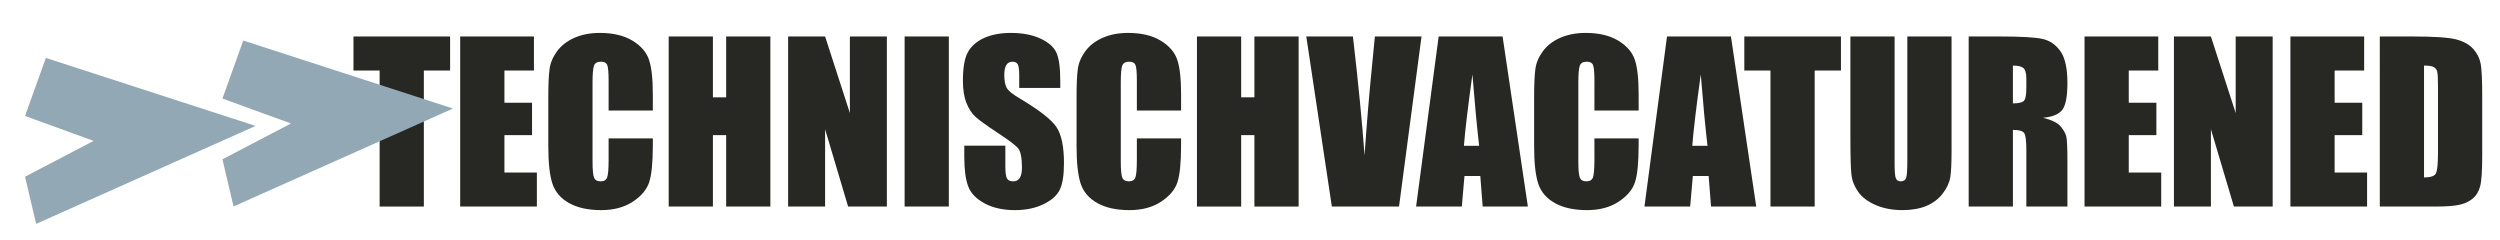
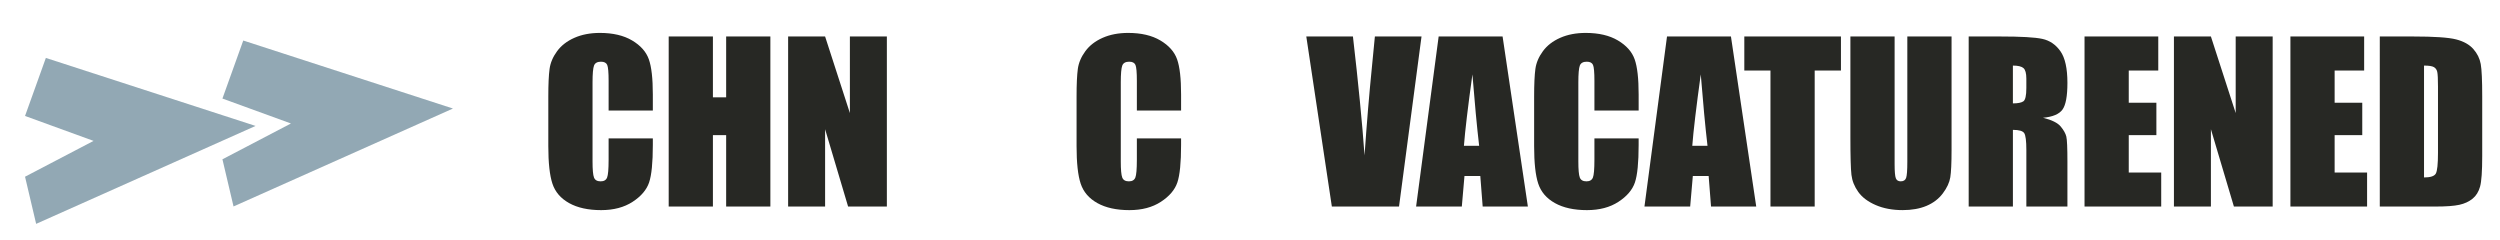
<svg xmlns="http://www.w3.org/2000/svg" version="1.0" id="Laag_1" x="0px" y="0px" viewBox="0 0 2712 260" style="enable-background:new 0 0 2712 260;" xml:space="preserve">
  <style type="text/css">
	.st0{fill:#272824;}
	.st1{fill:#92A8B4;}
</style>
  <g>
-     <path class="st0" d="M488.28,39.58V76.5h-28.49v147.56h-47.97V76.5h-28.37V39.58H488.28z" />
-     <path class="st0" d="M499.22,39.58h79.99V76.5h-32.02v34.98h29.97v35.1h-29.97v40.57h35.21v36.92h-83.18V39.58z" />
    <path class="st0" d="M708.2,119.91h-47.97V87.85c0-9.32-0.51-15.14-1.54-17.45c-1.03-2.31-3.29-3.47-6.78-3.47   c-3.95,0-6.46,1.41-7.52,4.22c-1.06,2.81-1.6,8.89-1.6,18.23v85.69c0,8.96,0.53,14.81,1.6,17.55c1.06,2.73,3.46,4.1,7.18,4.1   c3.57,0,5.91-1.37,7.01-4.11c1.1-2.74,1.65-9.18,1.65-19.3v-23.19h47.97v7.19c0,19.09-1.35,32.64-4.05,40.62   c-2.7,7.99-8.66,14.99-17.89,21c-9.23,6.01-20.61,9.01-34.13,9.01c-14.05,0-25.64-2.55-34.75-7.63   c-9.12-5.09-15.16-12.13-18.12-21.14c-2.96-9-4.44-22.54-4.44-40.62v-53.9c0-13.29,0.46-23.26,1.37-29.91   c0.91-6.65,3.63-13.05,8.15-19.2c4.52-6.15,10.79-11,18.8-14.53c8.01-3.53,17.22-5.3,27.63-5.3c14.13,0,25.79,2.73,34.98,8.19   c9.19,5.46,15.23,12.27,18.12,20.43c2.89,8.15,4.33,20.84,4.33,38.06V119.91z" />
    <path class="st0" d="M835.7,39.58v184.48h-47.97v-77.48h-14.36v77.48H725.4V39.58h47.97v65.98h14.36V39.58H835.7z" />
    <path class="st0" d="M962.07,39.58v184.48h-42.05l-24.95-83.87v83.87h-40.11V39.58h40.11l26.89,83.07V39.58H962.07z" />
-     <path class="st0" d="M1029.3,39.58v184.48h-47.97V39.58H1029.3z" />
-     <path class="st0" d="M1150.2,95.41h-44.55V81.74c0-6.38-0.57-10.44-1.71-12.19c-1.14-1.75-3.04-2.62-5.7-2.62   c-2.89,0-5.07,1.18-6.55,3.54s-2.22,5.93-2.22,10.72c0,6.16,0.83,10.79,2.5,13.91c1.59,3.12,6.11,6.88,13.56,11.28   c21.35,12.68,34.8,23.08,40.35,31.2c5.54,8.13,8.32,21.23,8.32,39.31c0,13.14-1.54,22.83-4.62,29.06   c-3.08,6.23-9.02,11.45-17.83,15.67c-8.81,4.22-19.07,6.32-30.77,6.32c-12.84,0-23.8-2.43-32.87-7.29   c-9.08-4.86-15.02-11.05-17.83-18.57c-2.81-7.52-4.22-18.19-4.22-32.02v-12.08h44.55v22.45c0,6.91,0.63,11.36,1.88,13.33   c1.25,1.98,3.48,2.96,6.67,2.96s5.56-1.25,7.12-3.76c1.56-2.51,2.34-6.23,2.34-11.17c0-10.86-1.48-17.96-4.44-21.31   c-3.04-3.34-10.52-8.92-22.45-16.75c-11.93-7.9-19.83-13.63-23.7-17.21c-3.87-3.57-7.08-8.51-9.63-14.81   c-2.55-6.3-3.82-14.36-3.82-24.16c0-14.13,1.8-24.46,5.41-30.99c3.61-6.53,9.44-11.64,17.49-15.33c8.05-3.68,17.78-5.53,29.17-5.53   c12.46,0,23.08,2.01,31.85,6.04c8.77,4.03,14.59,9.1,17.43,15.21c2.85,6.12,4.27,16.5,4.27,31.16V95.41z" />
+     <path class="st0" d="M1029.3,39.58h-47.97V39.58H1029.3z" />
    <path class="st0" d="M1281.24,119.91h-47.97V87.85c0-9.32-0.51-15.14-1.54-17.45c-1.03-2.31-3.29-3.47-6.78-3.47   c-3.95,0-6.46,1.41-7.52,4.22c-1.06,2.81-1.6,8.89-1.6,18.23v85.69c0,8.96,0.53,14.81,1.6,17.55c1.06,2.73,3.46,4.1,7.18,4.1   c3.57,0,5.91-1.37,7.01-4.11c1.1-2.74,1.65-9.18,1.65-19.3v-23.19h47.97v7.19c0,19.09-1.35,32.64-4.04,40.62   c-2.7,7.99-8.66,14.99-17.89,21c-9.23,6.01-20.61,9.01-34.13,9.01c-14.05,0-25.64-2.55-34.75-7.63   c-9.12-5.09-15.15-12.13-18.12-21.14s-4.44-22.54-4.44-40.62v-53.9c0-13.29,0.46-23.26,1.37-29.91c0.91-6.65,3.63-13.05,8.15-19.2   c4.52-6.15,10.79-11,18.8-14.53c8.01-3.53,17.22-5.3,27.63-5.3c14.13,0,25.79,2.73,34.98,8.19c9.19,5.46,15.23,12.27,18.12,20.43   c2.89,8.15,4.33,20.84,4.33,38.06V119.91z" />
-     <path class="st0" d="M1408.75,39.58v184.48h-47.97v-77.48h-14.36v77.48h-47.97V39.58h47.97v65.98h14.36V39.58H1408.75z" />
    <path class="st0" d="M1542.07,39.58l-24.41,184.48h-72.87l-27.72-184.48h50.59c5.88,50.82,10.08,93.81,12.59,128.99   c2.48-35.55,5.11-67.11,7.89-94.68l3.33-34.31H1542.07z" />
    <path class="st0" d="M1630.01,39.58l27.43,184.48h-49.03l-2.58-33.16h-17.16l-2.88,33.16h-49.6l24.47-184.48H1630.01z    M1604.58,158.2c-2.43-20.89-4.86-46.72-7.31-77.48c-4.89,35.33-7.96,61.15-9.21,77.48H1604.58z" />
    <path class="st0" d="M1777.6,119.91h-47.97V87.85c0-9.32-0.51-15.14-1.54-17.45c-1.03-2.31-3.29-3.47-6.78-3.47   c-3.95,0-6.46,1.41-7.52,4.22c-1.06,2.81-1.6,8.89-1.6,18.23v85.69c0,8.96,0.53,14.81,1.6,17.55c1.06,2.73,3.46,4.1,7.18,4.1   c3.57,0,5.91-1.37,7.01-4.11c1.1-2.74,1.65-9.18,1.65-19.3v-23.19h47.97v7.19c0,19.09-1.35,32.64-4.04,40.62   c-2.7,7.99-8.66,14.99-17.89,21c-9.23,6.01-20.61,9.01-34.13,9.01c-14.05,0-25.64-2.55-34.75-7.63   c-9.12-5.09-15.15-12.13-18.12-21.14s-4.44-22.54-4.44-40.62v-53.9c0-13.29,0.46-23.26,1.37-29.91c0.91-6.65,3.63-13.05,8.15-19.2   c4.52-6.15,10.79-11,18.8-14.53c8.01-3.53,17.22-5.3,27.63-5.3c14.13,0,25.79,2.73,34.98,8.19c9.19,5.46,15.23,12.27,18.12,20.43   c2.89,8.15,4.33,20.84,4.33,38.06V119.91z" />
    <path class="st0" d="M1877.73,39.58l27.43,184.48h-49.03l-2.58-33.16h-17.16l-2.88,33.16h-49.6l24.47-184.48H1877.73z    M1852.3,158.2c-2.43-20.89-4.86-46.72-7.31-77.48c-4.89,35.33-7.96,61.15-9.21,77.48H1852.3z" />
    <path class="st0" d="M1997.06,39.58V76.5h-28.49v147.56h-47.97V76.5h-28.37V39.58H1997.06z" />
    <path class="st0" d="M2117.05,39.58v123.29c0,13.98-0.46,23.8-1.37,29.46c-0.91,5.66-3.61,11.47-8.09,17.43   c-4.48,5.96-10.39,10.48-17.72,13.56c-7.33,3.08-15.97,4.61-25.92,4.61c-11.01,0-20.74-1.82-29.17-5.47   c-8.43-3.65-14.74-8.39-18.92-14.24c-4.18-5.85-6.65-12.02-7.41-18.52c-0.76-6.5-1.14-20.15-1.14-40.96V39.58h47.97v138.33   c0,8.05,0.44,13.2,1.31,15.44c0.87,2.24,2.64,3.36,5.3,3.36c3.04,0,4.99-1.23,5.87-3.7c0.87-2.47,1.31-8.3,1.31-17.49V39.58   H2117.05z" />
    <path class="st0" d="M2135.62,39.58h33.96c22.64,0,37.96,0.87,45.98,2.62c8.01,1.75,14.55,6.21,19.6,13.39   c5.05,7.18,7.58,18.63,7.58,34.35c0,14.36-1.79,24.01-5.36,28.94c-3.57,4.94-10.6,7.9-21.08,8.89c9.5,2.36,15.88,5.51,19.14,9.46   c3.27,3.95,5.3,7.58,6.1,10.88s1.2,12.4,1.2,27.29v48.66h-44.55v-61.3c0-9.87-0.78-15.99-2.34-18.35   c-1.56-2.35-5.64-3.53-12.25-3.53v83.18h-47.97V39.58z M2183.59,71.14v41.02c5.39,0,9.17-0.74,11.34-2.22s3.25-6.29,3.25-14.41   V85.38c0-5.85-1.04-9.69-3.13-11.51C2192.95,72.05,2189.14,71.14,2183.59,71.14z" />
    <path class="st0" d="M2261.3,39.58h79.99V76.5h-32.02v34.98h29.97v35.1h-29.97v40.57h35.21v36.92h-83.18V39.58z" />
    <path class="st0" d="M2465.39,39.58v184.48h-42.05l-24.95-83.87v83.87h-40.11V39.58h40.11l26.89,83.07V39.58H2465.39z" />
    <path class="st0" d="M2484.64,39.58h79.99V76.5h-32.02v34.98h29.97v35.1h-29.97v40.57h35.21v36.92h-83.18V39.58z" />
    <path class="st0" d="M2581.61,39.58h35.89c23.17,0,38.84,1.06,47,3.19c8.17,2.13,14.38,5.62,18.63,10.48   c4.25,4.86,6.91,10.27,7.98,16.24c1.06,5.96,1.6,17.68,1.6,35.15v64.61c0,16.56-0.78,27.63-2.34,33.22   c-1.56,5.58-4.27,9.95-8.15,13.1c-3.87,3.15-8.66,5.36-14.36,6.61c-5.7,1.25-14.28,1.88-25.75,1.88h-60.51V39.58z M2629.58,71.14   V192.5c6.91,0,11.17-1.38,12.76-4.16c1.6-2.77,2.39-10.31,2.39-22.62V94.04c0-8.36-0.27-13.71-0.8-16.07   c-0.53-2.35-1.75-4.08-3.65-5.18C2638.4,71.69,2634.83,71.14,2629.58,71.14z" />
  </g>
  <polygon class="st1" points="263.88,43.96 491.37,117.73 253.34,223.96 241.29,172.81 315.61,133.96 241.29,106.91 " />
  <polygon class="st1" points="49.75,62.84 277.24,136.61 39.21,242.84 27.16,191.69 101.48,152.84 27.16,125.79 " />
</svg>